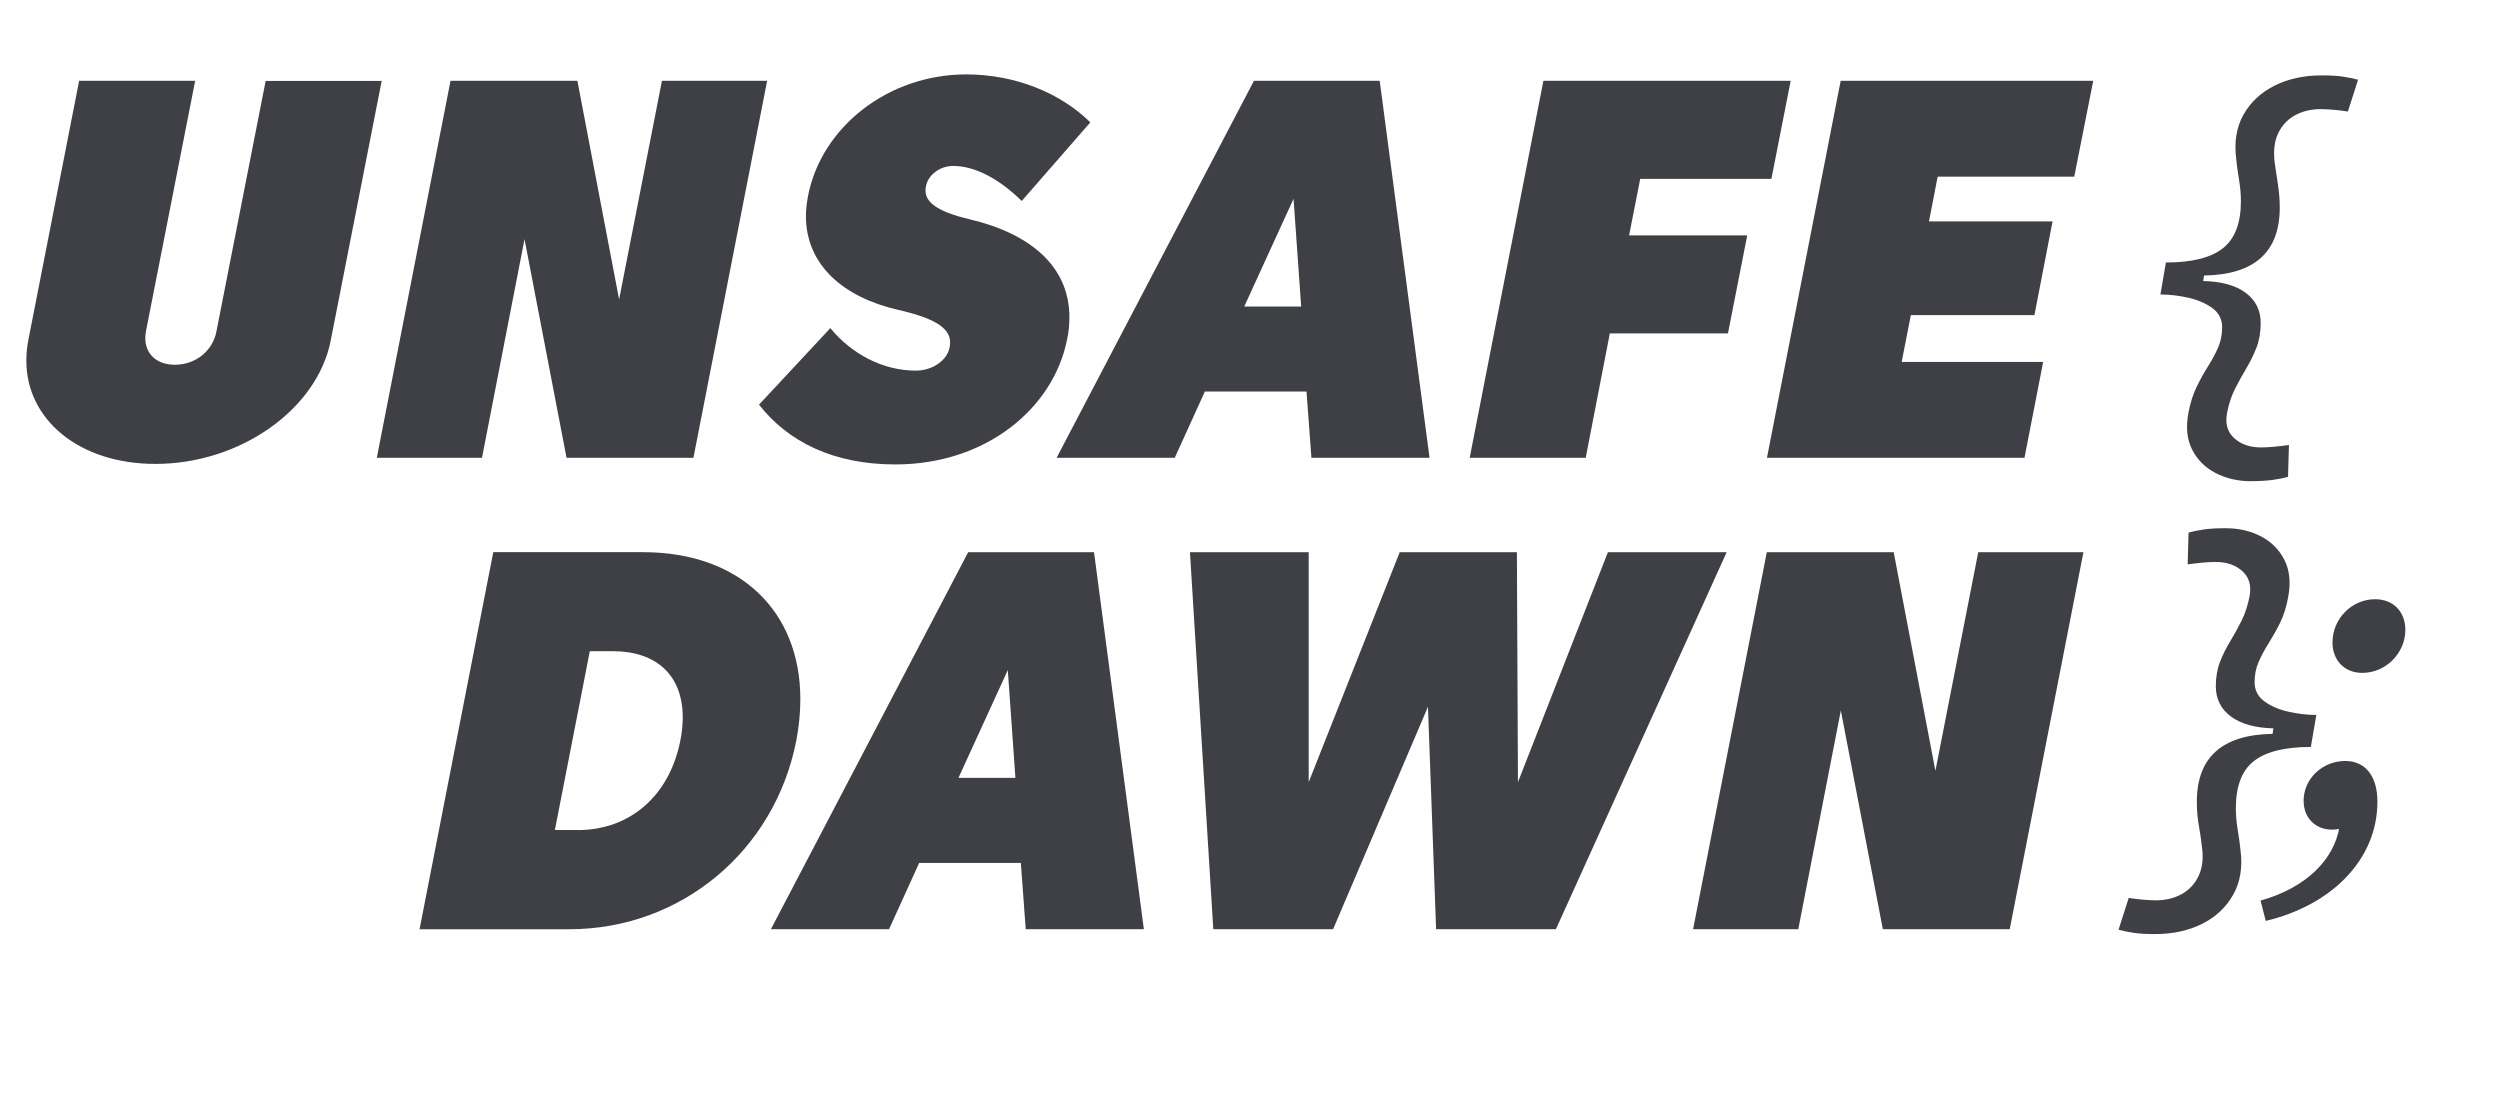
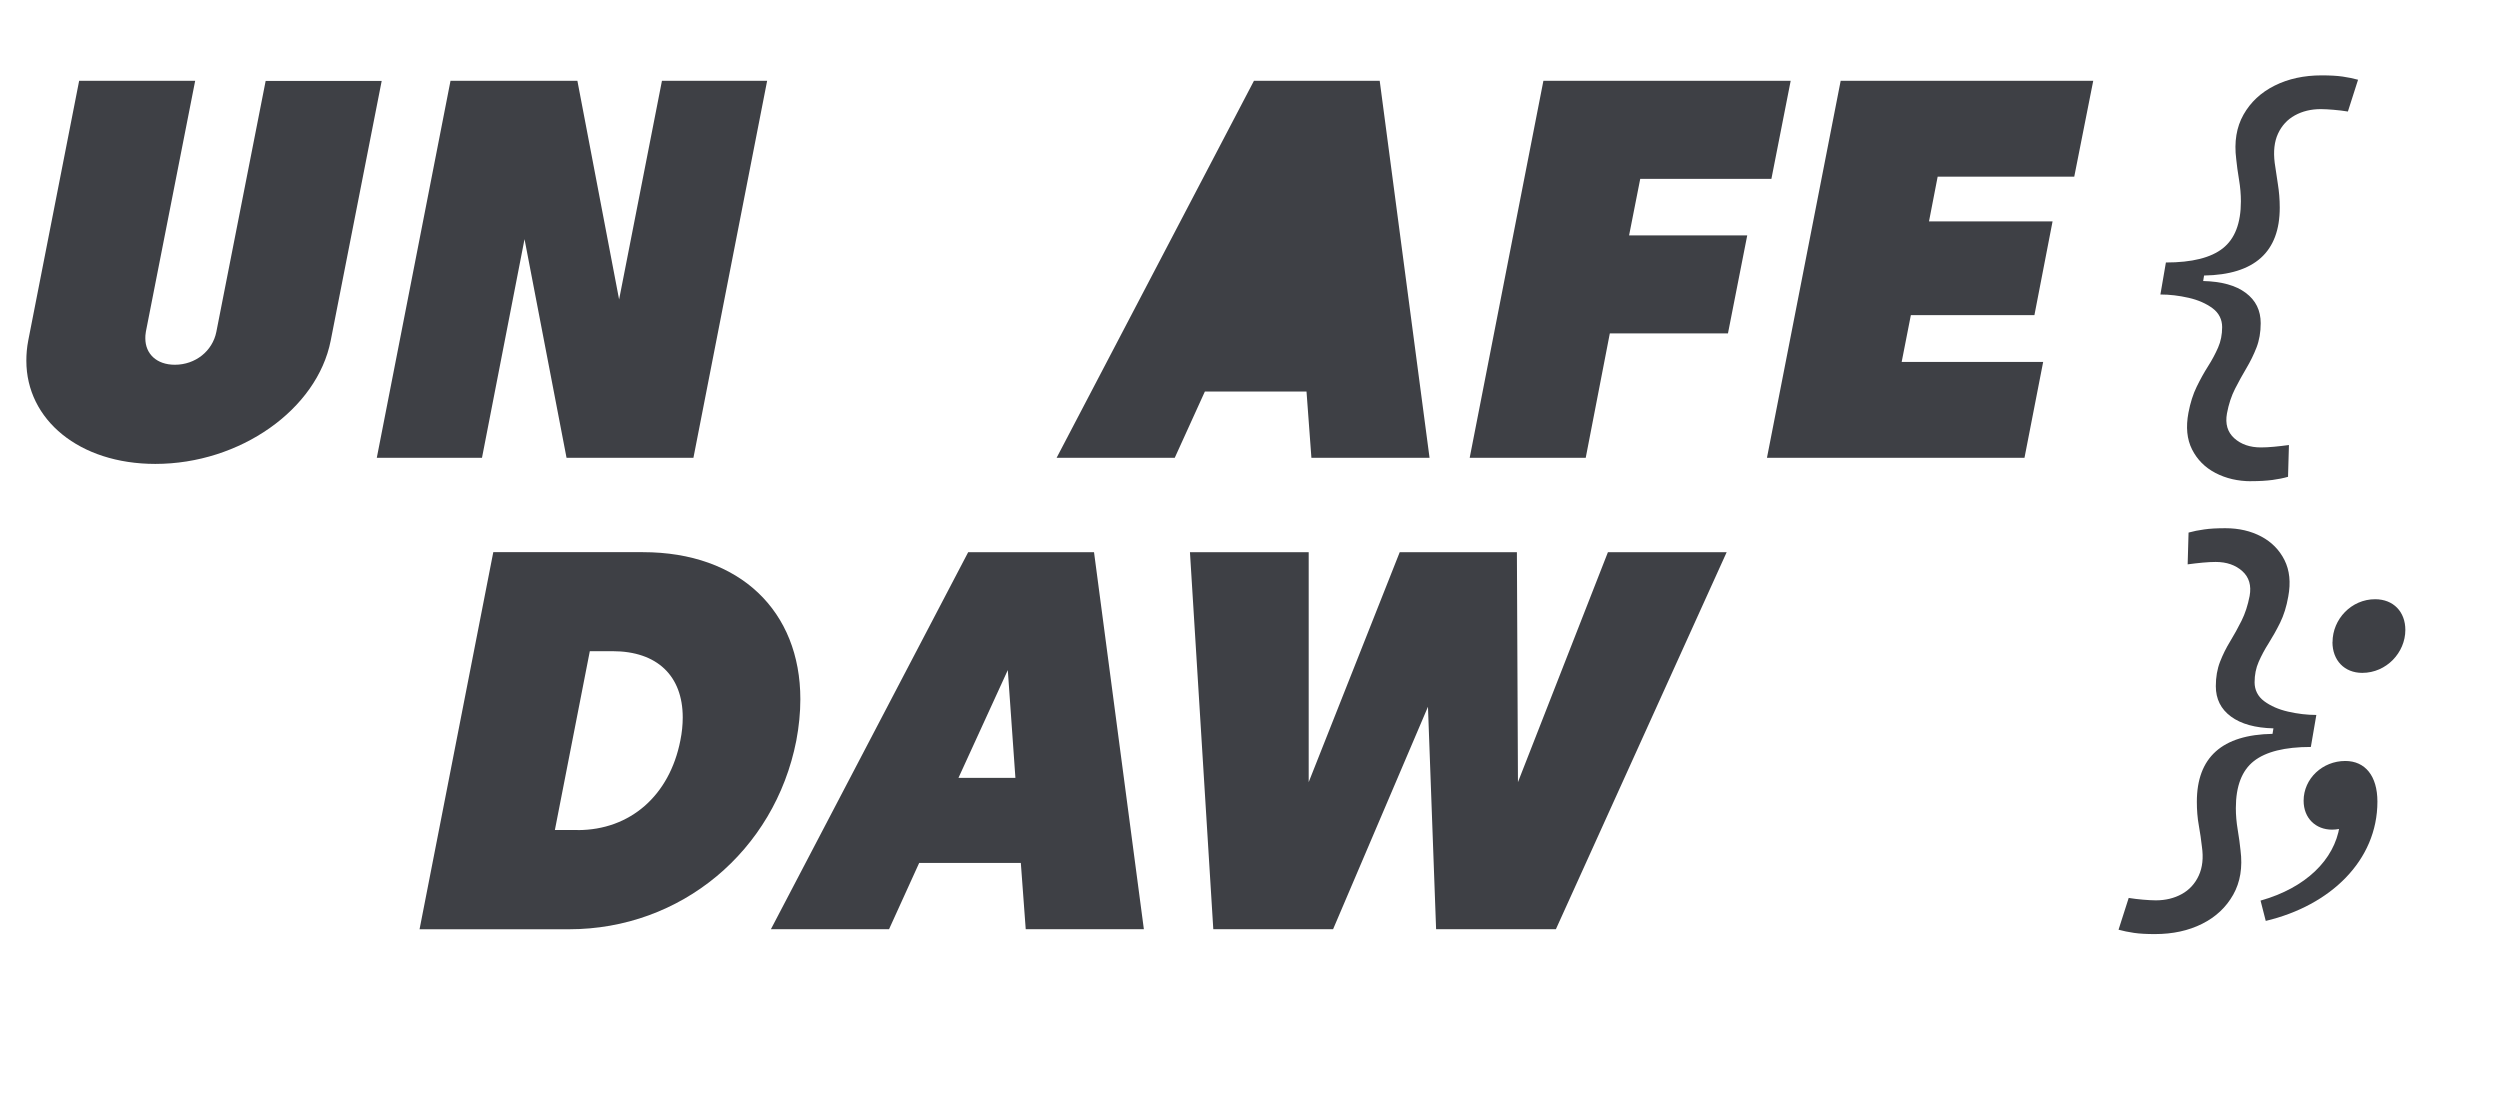
<svg xmlns="http://www.w3.org/2000/svg" id="uuid-c12dbdf2-d0e9-48ea-8a4e-bb353ca82c31" viewBox="0 0 332.01 145.99">
  <defs>
    <style>.uuid-10d355aa-c701-49f2-959d-562ee43bd87a{fill:#3e4045;stroke-width:0px;}</style>
  </defs>
  <path class="uuid-10d355aa-c701-49f2-959d-562ee43bd87a" d="M19.37,44.07c-.07.39-.07.64-.07.86,0,2.07,1.51,3.51,3.92,3.51,2.74,0,5-1.82,5.51-4.36l6.55-33.33h15.41l-6.77,34.48c-1.8,9.16-12.06,16.38-23.29,16.38-10.11,0-17.13-5.87-17.13-13.7,0-.86.07-1.75.25-2.68L10.51,10.73h15.41l-6.55,33.33Z" />
  <path class="uuid-10d355aa-c701-49f2-959d-562ee43bd87a" d="M59.83,10.73h16.85l5.54,29.04,5.69-29.04h13.97l-9.79,50.07h-16.85l-5.58-29.04-5.65,29.04h-13.97l9.79-50.07Z" />
-   <path class="uuid-10d355aa-c701-49f2-959d-562ee43bd87a" d="M110.27,43.57c2.84,3.47,7.02,5.65,11.34,5.65,2.23,0,4.18-1.36,4.5-3.08.04-.21.07-.43.07-.64,0-1.65-1.4-3.11-6.95-4.36-7.16-1.65-12.2-5.9-12.2-12.45,0-.86.11-1.75.29-2.72,1.8-9.16,10.69-16.09,20.99-16.09,6.48,0,12.49,2.43,16.49,6.37l-9.11,10.44c-2.77-2.72-6.01-4.65-9.11-4.65-1.8,0-3.31,1.22-3.6,2.65-.04.21-.07.39-.07.61,0,1.36,1.15,2.72,5.9,3.83,8.13,1.93,13.21,6.33,13.21,12.98,0,.93-.07,1.9-.29,2.9-1.8,9.23-10.8,16.67-22.82,16.67-8.21,0-14.25-3-18.11-7.94l9.47-10.16Z" />
-   <path class="uuid-10d355aa-c701-49f2-959d-562ee43bd87a" d="M183.23,10.73l6.62,50.07h-15.69l-.65-8.8h-13.5l-4,8.8h-15.69l26.21-50.07h16.7ZM165.24,40.71h7.56l-1.01-14.31-6.55,14.31Z" />
+   <path class="uuid-10d355aa-c701-49f2-959d-562ee43bd87a" d="M183.23,10.73l6.62,50.07h-15.69l-.65-8.8h-13.5l-4,8.8h-15.69l26.21-50.07h16.7ZM165.24,40.71h7.56Z" />
  <path class="uuid-10d355aa-c701-49f2-959d-562ee43bd87a" d="M204.98,10.73h32.83l-2.56,13.02h-17.42l-1.48,7.51h15.69l-2.56,13.02h-15.69l-3.2,16.52h-15.41l9.79-50.07Z" />
  <path class="uuid-10d355aa-c701-49f2-959d-562ee43bd87a" d="M244.44,10.73h33.55l-2.52,12.73h-18.14l-1.15,5.94h16.41l-2.41,12.45h-16.41l-1.22,6.22h18.79l-2.48,12.73h-34.2l9.79-50.07Z" />
  <path class="uuid-10d355aa-c701-49f2-959d-562ee43bd87a" d="M55.72,123.4l9.79-50.07h19.87c12.89,0,20.91,7.83,20.91,19.53,0,1.75-.18,3.61-.54,5.51-2.88,14.67-15.33,25.04-30.16,25.04h-19.87ZM76.71,110.24c6.98,0,12.2-4.58,13.64-11.88.22-1.07.32-2.11.32-3.08,0-5.51-3.38-8.8-9.32-8.8h-3.02l-4.64,23.75h3.02Z" />
  <path class="uuid-10d355aa-c701-49f2-959d-562ee43bd87a" d="M145.29,73.33l6.62,50.07h-15.69l-.65-8.8h-13.5l-4,8.8h-15.69l26.2-50.07h16.7ZM127.29,103.3h7.56l-1.01-14.31-6.55,14.31Z" />
  <path class="uuid-10d355aa-c701-49f2-959d-562ee43bd87a" d="M201.45,73.33l.14,30.54,11.95-30.54h15.77l-22.68,50.07h-15.91l-1.08-29.54-12.6,29.54h-15.91l-3.1-50.07h15.77v30.54l12.09-30.54h15.55Z" />
-   <path class="uuid-10d355aa-c701-49f2-959d-562ee43bd87a" d="M234.64,73.33h16.85l5.54,29.04,5.69-29.04h13.97l-9.79,50.07h-16.85l-5.58-29.04-5.65,29.04h-13.97l9.79-50.07Z" />
  <path class="uuid-10d355aa-c701-49f2-959d-562ee43bd87a" d="M286.18,124.05c-1.11,0-2.04-.05-2.78-.16s-1.43-.25-2.05-.42l1.35-4.22c.64.1,1.28.18,1.9.23s1.19.09,1.7.09c1.29,0,2.44-.28,3.44-.83s1.76-1.37,2.26-2.45.64-2.36.42-3.87c-.1-.88-.23-1.82-.41-2.81s-.26-2.04-.26-3.13c0-5.9,3.35-8.91,10.05-9.02l.12-.73c-2.42-.06-4.3-.58-5.64-1.57-1.34-.99-2.01-2.33-2.01-4.03,0-1.21.19-2.29.56-3.24.37-.95.82-1.86,1.35-2.72.53-.87,1.03-1.78,1.51-2.74.48-.96.83-2.05,1.07-3.28.25-1.39-.07-2.49-.97-3.3-.9-.81-2.08-1.22-3.54-1.22-.51,0-1.08.03-1.73.09s-1.31.14-1.99.23l.12-4.22c.64-.18,1.34-.32,2.09-.42.75-.11,1.68-.16,2.8-.16,1.8,0,3.38.37,4.76,1.1s2.41,1.78,3.09,3.13c.68,1.36.85,2.97.5,4.85-.23,1.33-.6,2.49-1.08,3.47-.49.99-1,1.89-1.52,2.72-.53.83-.97,1.66-1.33,2.48s-.54,1.73-.54,2.72.42,1.87,1.27,2.5c.85.63,1.91,1.1,3.18,1.39s2.52.44,3.75.44l-.73,4.25c-3.46,0-5.98.63-7.57,1.88-1.59,1.25-2.39,3.33-2.39,6.24,0,.92.08,1.88.25,2.89s.29,1.91.37,2.71c.29,2.27-.03,4.23-.97,5.9s-2.31,2.96-4.13,3.87-3.9,1.36-6.24,1.36Z" />
  <path class="uuid-10d355aa-c701-49f2-959d-562ee43bd87a" d="M298.98,63.91c-1.78,0-3.36-.37-4.76-1.1s-2.43-1.78-3.11-3.13-.83-2.97-.48-4.85c.25-1.33.62-2.49,1.1-3.47s.98-1.89,1.51-2.72.97-1.66,1.33-2.48.54-1.73.54-2.72-.42-1.87-1.27-2.5c-.85-.63-1.91-1.1-3.18-1.39s-2.52-.44-3.75-.44l.73-4.25c3.46,0,5.98-.63,7.57-1.89s2.39-3.33,2.39-6.23c0-.92-.08-1.88-.25-2.89-.17-1.01-.29-1.91-.37-2.71-.29-2.29.03-4.26.97-5.92.94-1.66,2.31-2.94,4.13-3.85s3.9-1.36,6.24-1.36c1.11,0,2.05.05,2.8.16.75.11,1.43.25,2.04.42l-1.35,4.22c-.64-.1-1.28-.18-1.9-.23s-1.19-.09-1.7-.09c-1.29,0-2.44.28-3.44.83s-1.75,1.37-2.24,2.43c-.49,1.06-.63,2.36-.44,3.88.12.88.26,1.82.42,2.81s.25,2.04.25,3.13c0,5.9-3.35,8.91-10.05,9.02l-.12.73c2.44.06,4.33.58,5.65,1.57,1.33.99,1.99,2.33,1.99,4.03,0,1.21-.19,2.29-.56,3.24s-.82,1.86-1.33,2.72-1.02,1.78-1.51,2.74-.85,2.05-1.08,3.28c-.25,1.39.07,2.49.97,3.3s2.08,1.22,3.54,1.22c.51,0,1.08-.03,1.73-.09s1.31-.14,1.99-.23l-.12,4.22c-.62.18-1.32.32-2.08.42s-1.7.16-2.81.16Z" />
  <path class="uuid-10d355aa-c701-49f2-959d-562ee43bd87a" d="M300.22,119.6c5.97-1.68,9.8-5.4,10.49-9.9l.69-3.54,1.63,2.7c-.69.78-2.01,1.32-3.33,1.32-2.14,0-3.77-1.5-3.77-3.84,0-2.94,2.51-5.28,5.53-5.28,2.64,0,4.27,1.98,4.27,5.4,0,7.8-6.22,13.8-14.83,15.84l-.69-2.7ZM309.77,85.28c0-3.06,2.51-5.7,5.65-5.7,2.45,0,4.02,1.68,4.02,4.08,0,3-2.51,5.7-5.72,5.7-2.39,0-3.96-1.68-3.96-4.08Z" />
</svg>